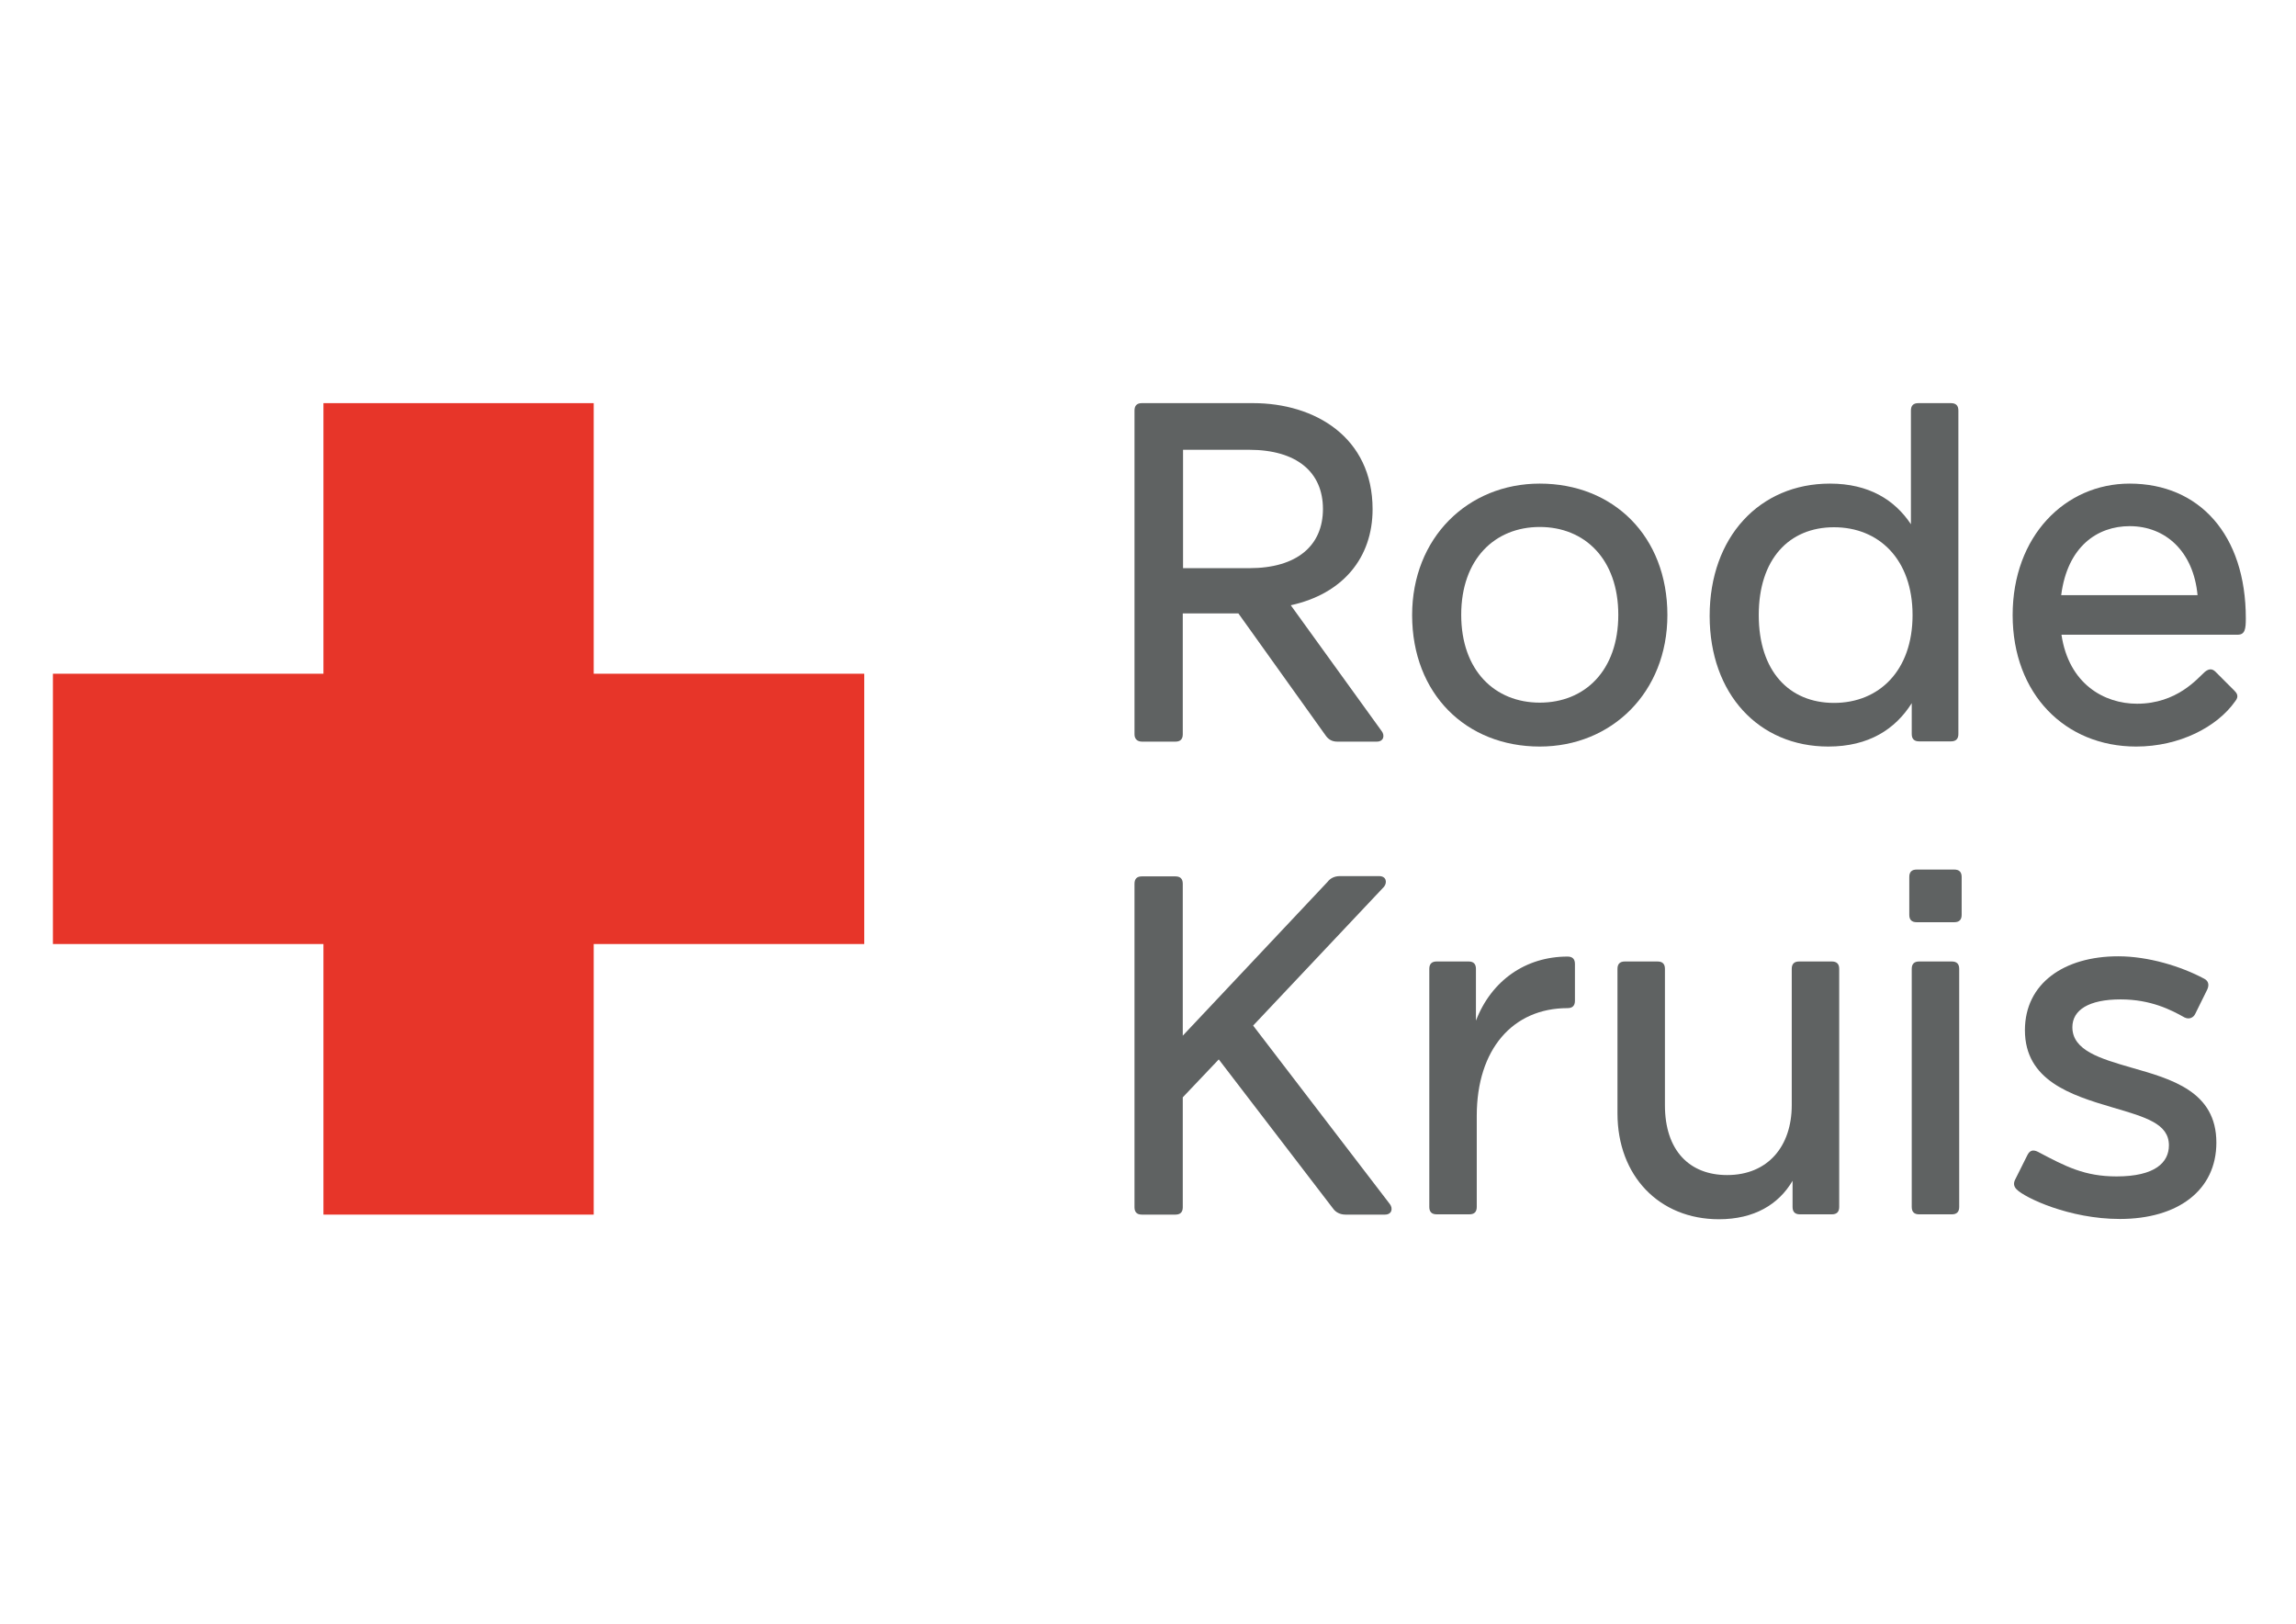
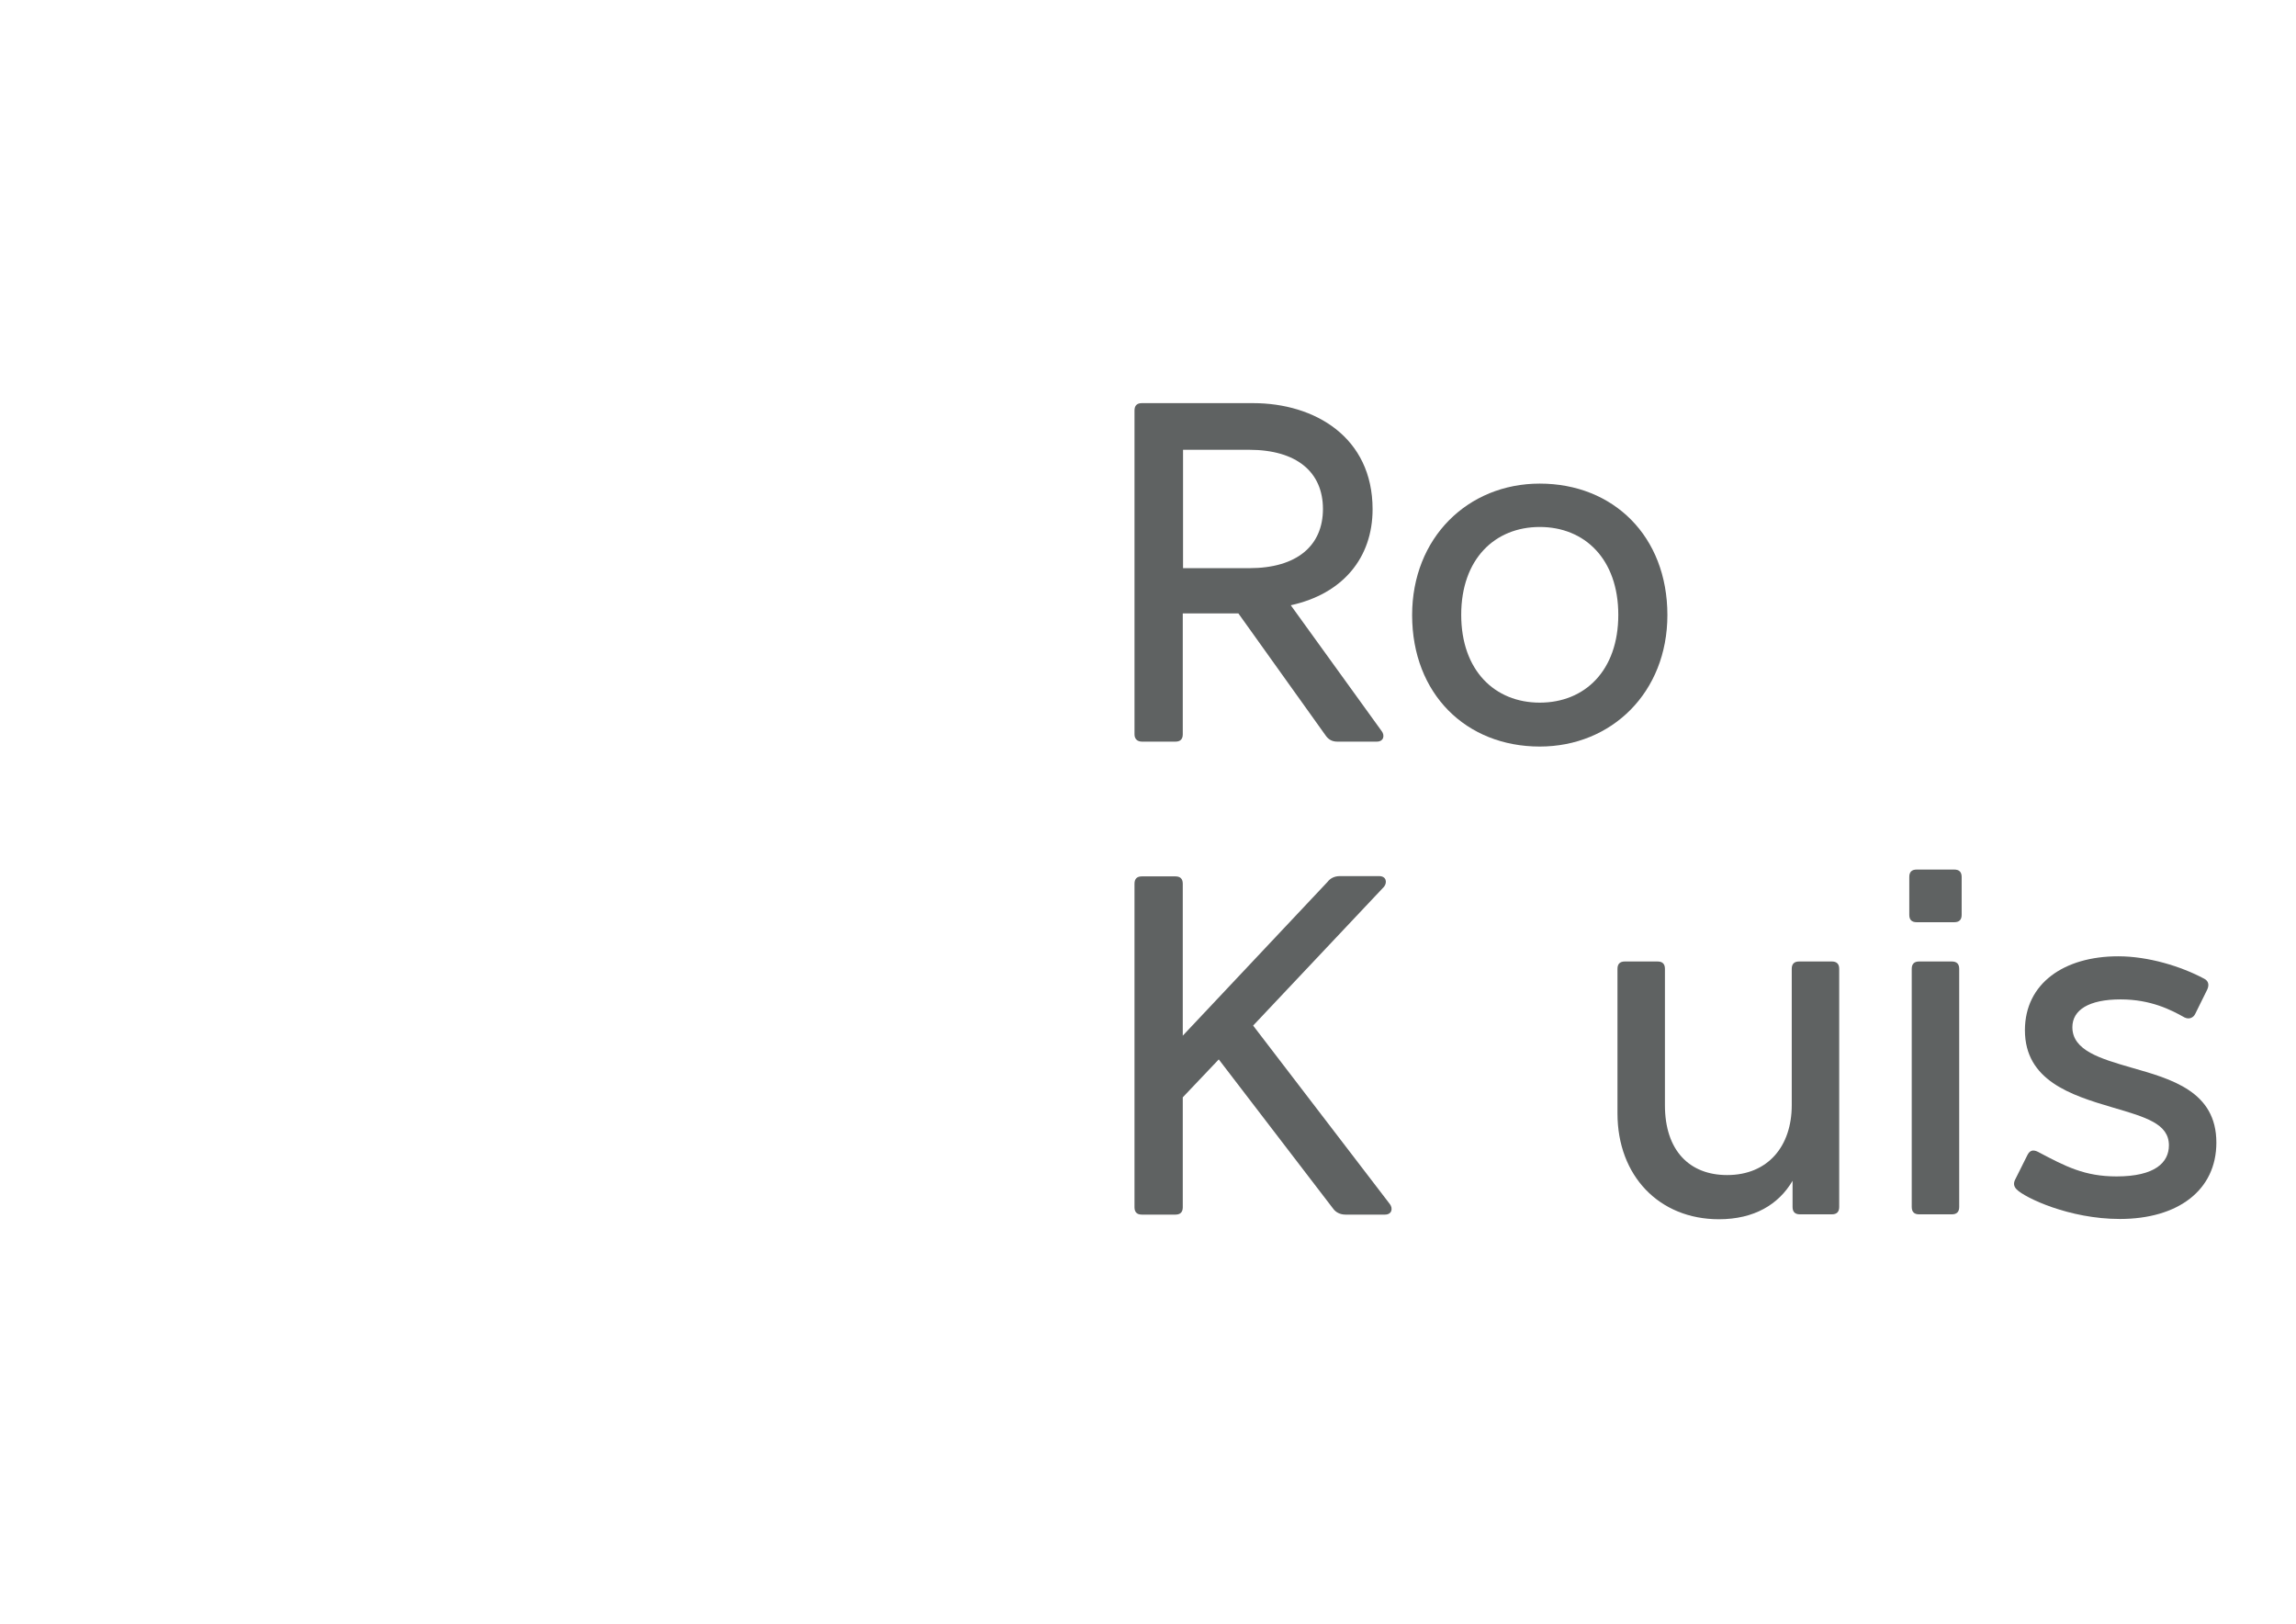
<svg xmlns="http://www.w3.org/2000/svg" version="1.1" id="Layer_1" x="0px" y="0px" viewBox="0 0 841.9 595.3" style="enable-background:new 0 0 841.9 595.3;" xml:space="preserve">
  <style type="text/css"> .st0{fill:#E73529;} .st1{fill:#5F6262;} </style>
-   <polygon class="st0" points="316.9,247 217.7,247 217.7,147.8 118.6,147.8 118.6,247 19.4,247 19.4,346.1 118.6,346.1 118.6,445.3 217.7,445.3 217.7,346.1 316.9,346.1 " />
  <path class="st1" d="M564.6,193.2c16.5,0,28.8,11.8,28.8,32.2c0,20.5-12.3,32.2-28.8,32.2c-16.5,0-28.8-11.8-28.8-32.2 C535.8,205,548.1,193.2,564.6,193.2 M564.6,273.7c26.4,0,46.8-19.9,46.8-48.2c0-28.9-19.8-48.2-46.8-48.2 c-26.4,0-46.8,19.9-46.8,48.2C517.8,254.4,537.6,273.7,564.6,273.7" />
-   <path class="st1" d="M672.5,257.7c-16.5,0-27.6-11.7-27.6-32.2s11.1-32.2,27.6-32.2c16.5,0,28.8,11.8,28.8,32.2 S689,257.7,672.5,257.7 M701,269.1c0,1.8,0.9,2.7,2.7,2.7h11.7c1.8,0,2.7-0.9,2.7-2.7V150.5c0-1.8-0.9-2.7-2.7-2.7h-12 c-1.8,0-2.7,0.9-2.7,2.7v41.7c-5.9-8.9-15.4-14.9-29.7-14.9c-25.8,0-44.1,19.6-44.1,48.5c0,28.6,18,47.9,43.5,47.9 c14.9,0,24.6-6.4,30.6-15.9V269.1z" />
  <path class="st1" d="M716.6,318.8h-13.8c-1.8,0-2.7,0.9-2.7,2.7v13.9c0,1.8,0.9,2.7,2.7,2.7h13.8c1.8,0,2.7-0.9,2.7-2.7v-13.9 C719.3,319.7,718.4,318.8,716.6,318.8" />
  <path class="st1" d="M715.7,352.5h-12c-1.8,0-2.7,0.9-2.7,2.7v87.3c0,1.8,0.9,2.7,2.7,2.7h12c1.8,0,2.7-0.9,2.7-2.7v-87.3 C718.4,353.4,717.5,352.5,715.7,352.5" />
  <path class="st1" d="M485.1,186.6c0,13.5-9.6,21.7-27,21.7h-24.3v-43.4H458C475.5,164.9,485.1,173.1,485.1,186.6 M418.8,271.9H431 c1.8,0,2.7-0.9,2.7-2.7v-44.3h20.4l32.1,44.9c0.9,1.2,2.1,2.1,4.2,2.1h14.4c2.7,0,3-2.4,1.8-3.9l-33.3-46.1 c19.2-4.2,30-17.5,30-35.2c0-26.5-21.3-38.9-43.8-38.9h-40.8c-1.8,0-2.7,0.9-2.7,2.7v118.7C416,270.9,417,271.9,418.8,271.9" />
  <path class="st1" d="M671.7,352.5h-12c-1.8,0-2.7,0.9-2.7,2.7v50c0,15-8.7,25.6-23.7,25.6c-13.8,0-22.8-9-22.8-25.6v-50 c0-1.8-0.9-2.7-2.7-2.7h-12c-1.8,0-2.7,0.9-2.7,2.7v53c0,22.9,15.3,38.8,37.2,38.8c12.9,0,21.9-5.4,27-14.1v9.6 c0,1.8,0.9,2.7,2.7,2.7h11.7c1.8,0,2.7-0.9,2.7-2.7v-87.3C674.4,353.4,673.5,352.5,671.7,352.5" />
-   <path class="st1" d="M755.8,218.2c2.3-17.9,13.3-25.3,25.1-25.3c13.2,0,23.4,9.3,24.9,25.3H755.8z M780.9,177.3 c-23.7,0-42.9,19.3-42.9,48.2c0,28.9,19.2,48.2,45.3,48.2c15.9,0,29.7-7.2,36.3-16.6c1.5-1.8,0.6-3-0.3-3.9l-6.9-6.9 c-1.2-1.2-2.4-1.2-3.9,0c-2.7,2.4-10.2,11.7-24.9,11.7c-12,0-25-7.2-27.7-25.3h64.6c2.7,0,3-2.1,3-6 C823.5,196,806.4,177.3,780.9,177.3" />
  <path class="st1" d="M781.5,391.4c-11.4-3.3-21.6-6.3-21.6-14.8c0-6.3,6-10.2,17.7-10.2c11.1,0,18.6,3.9,23.4,6.6 c1.8,0.9,3.3,0,3.9-1.2l4.5-9.1c0.9-2.1,0-3.3-1.2-3.9c-8.4-4.5-20.4-8.2-31.5-8.2c-19.8,0-34.2,9.9-34.2,27.1 c0,18.4,16.8,23.8,32.1,28.3c12.3,3.6,20.7,6,20.7,13.9c0,6.3-5.1,11.4-19.2,11.4c-11.7,0-18.6-3.6-28.8-9c-1.8-0.9-3-0.6-3.9,1.2 l-4.5,9c-0.6,1.2-0.6,2.4,0.6,3.6c3,3,19.2,10.8,37.8,10.8c21.3,0,35.4-10.5,35.4-28C812.7,400.1,796.2,395.6,781.5,391.4" />
  <path class="st1" d="M459.5,376l48-50.9c1.2-1.5,0.9-3.9-1.8-3.9h-14.4c-2.1,0-3.6,0.9-4.5,2.1l-53.1,56.4V324 c0-1.8-0.9-2.7-2.7-2.7h-12.3c-1.8,0-2.7,0.9-2.7,2.7v118.6c0,1.8,0.9,2.7,2.7,2.7H431c1.8,0,2.7-0.9,2.7-2.7v-40.3l13.2-13.9 l42,54.8c0.9,1.2,2.4,2.1,4.5,2.1h14.4c2.7,0,3-2.4,1.8-3.9L459.5,376z" />
-   <path class="st1" d="M541.5,409.1c0-24.4,13.2-39.5,33.3-39.5c1.8,0,2.7-0.9,2.7-2.7v-13.5c0-1.8-0.9-2.7-2.7-2.7 c-15.3,0-27.9,8.7-33.6,23.5v-19c0-1.8-0.9-2.7-2.7-2.7h-11.7c-1.8,0-2.7,0.9-2.7,2.7v87.3c0,1.8,0.9,2.7,2.7,2.7h12 c1.8,0,2.7-0.9,2.7-2.7V409.1z" />
</svg>